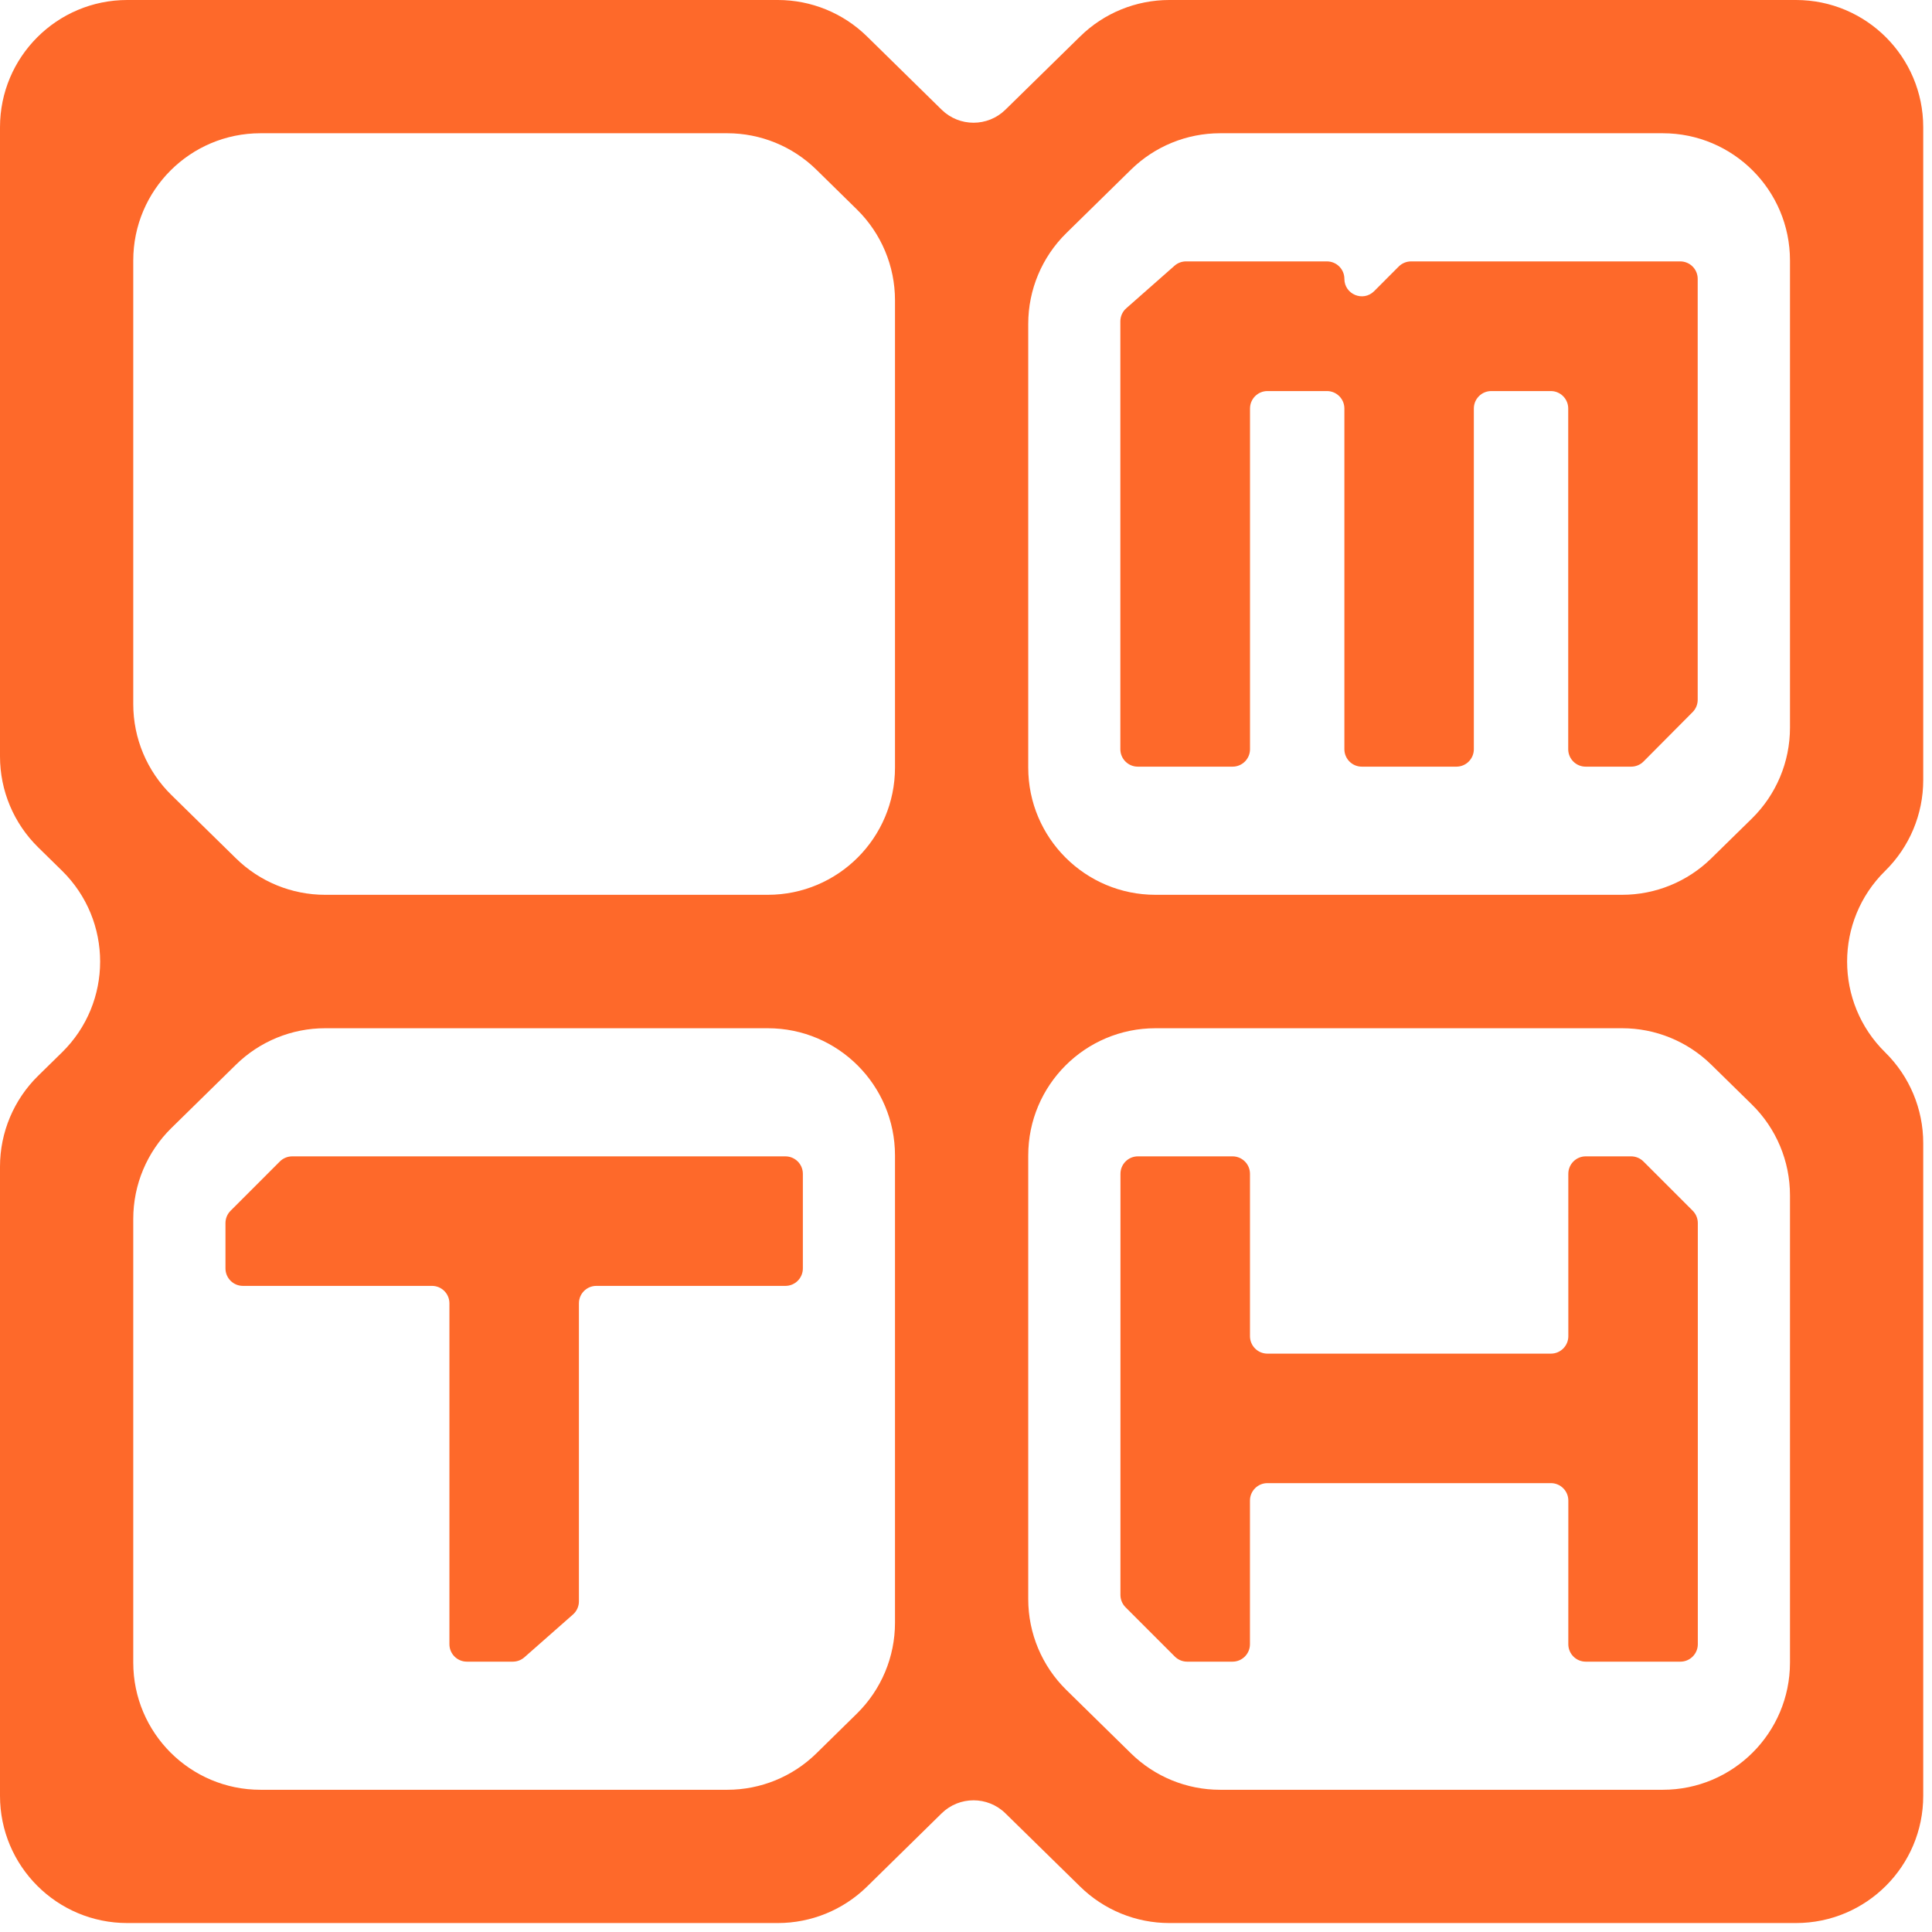
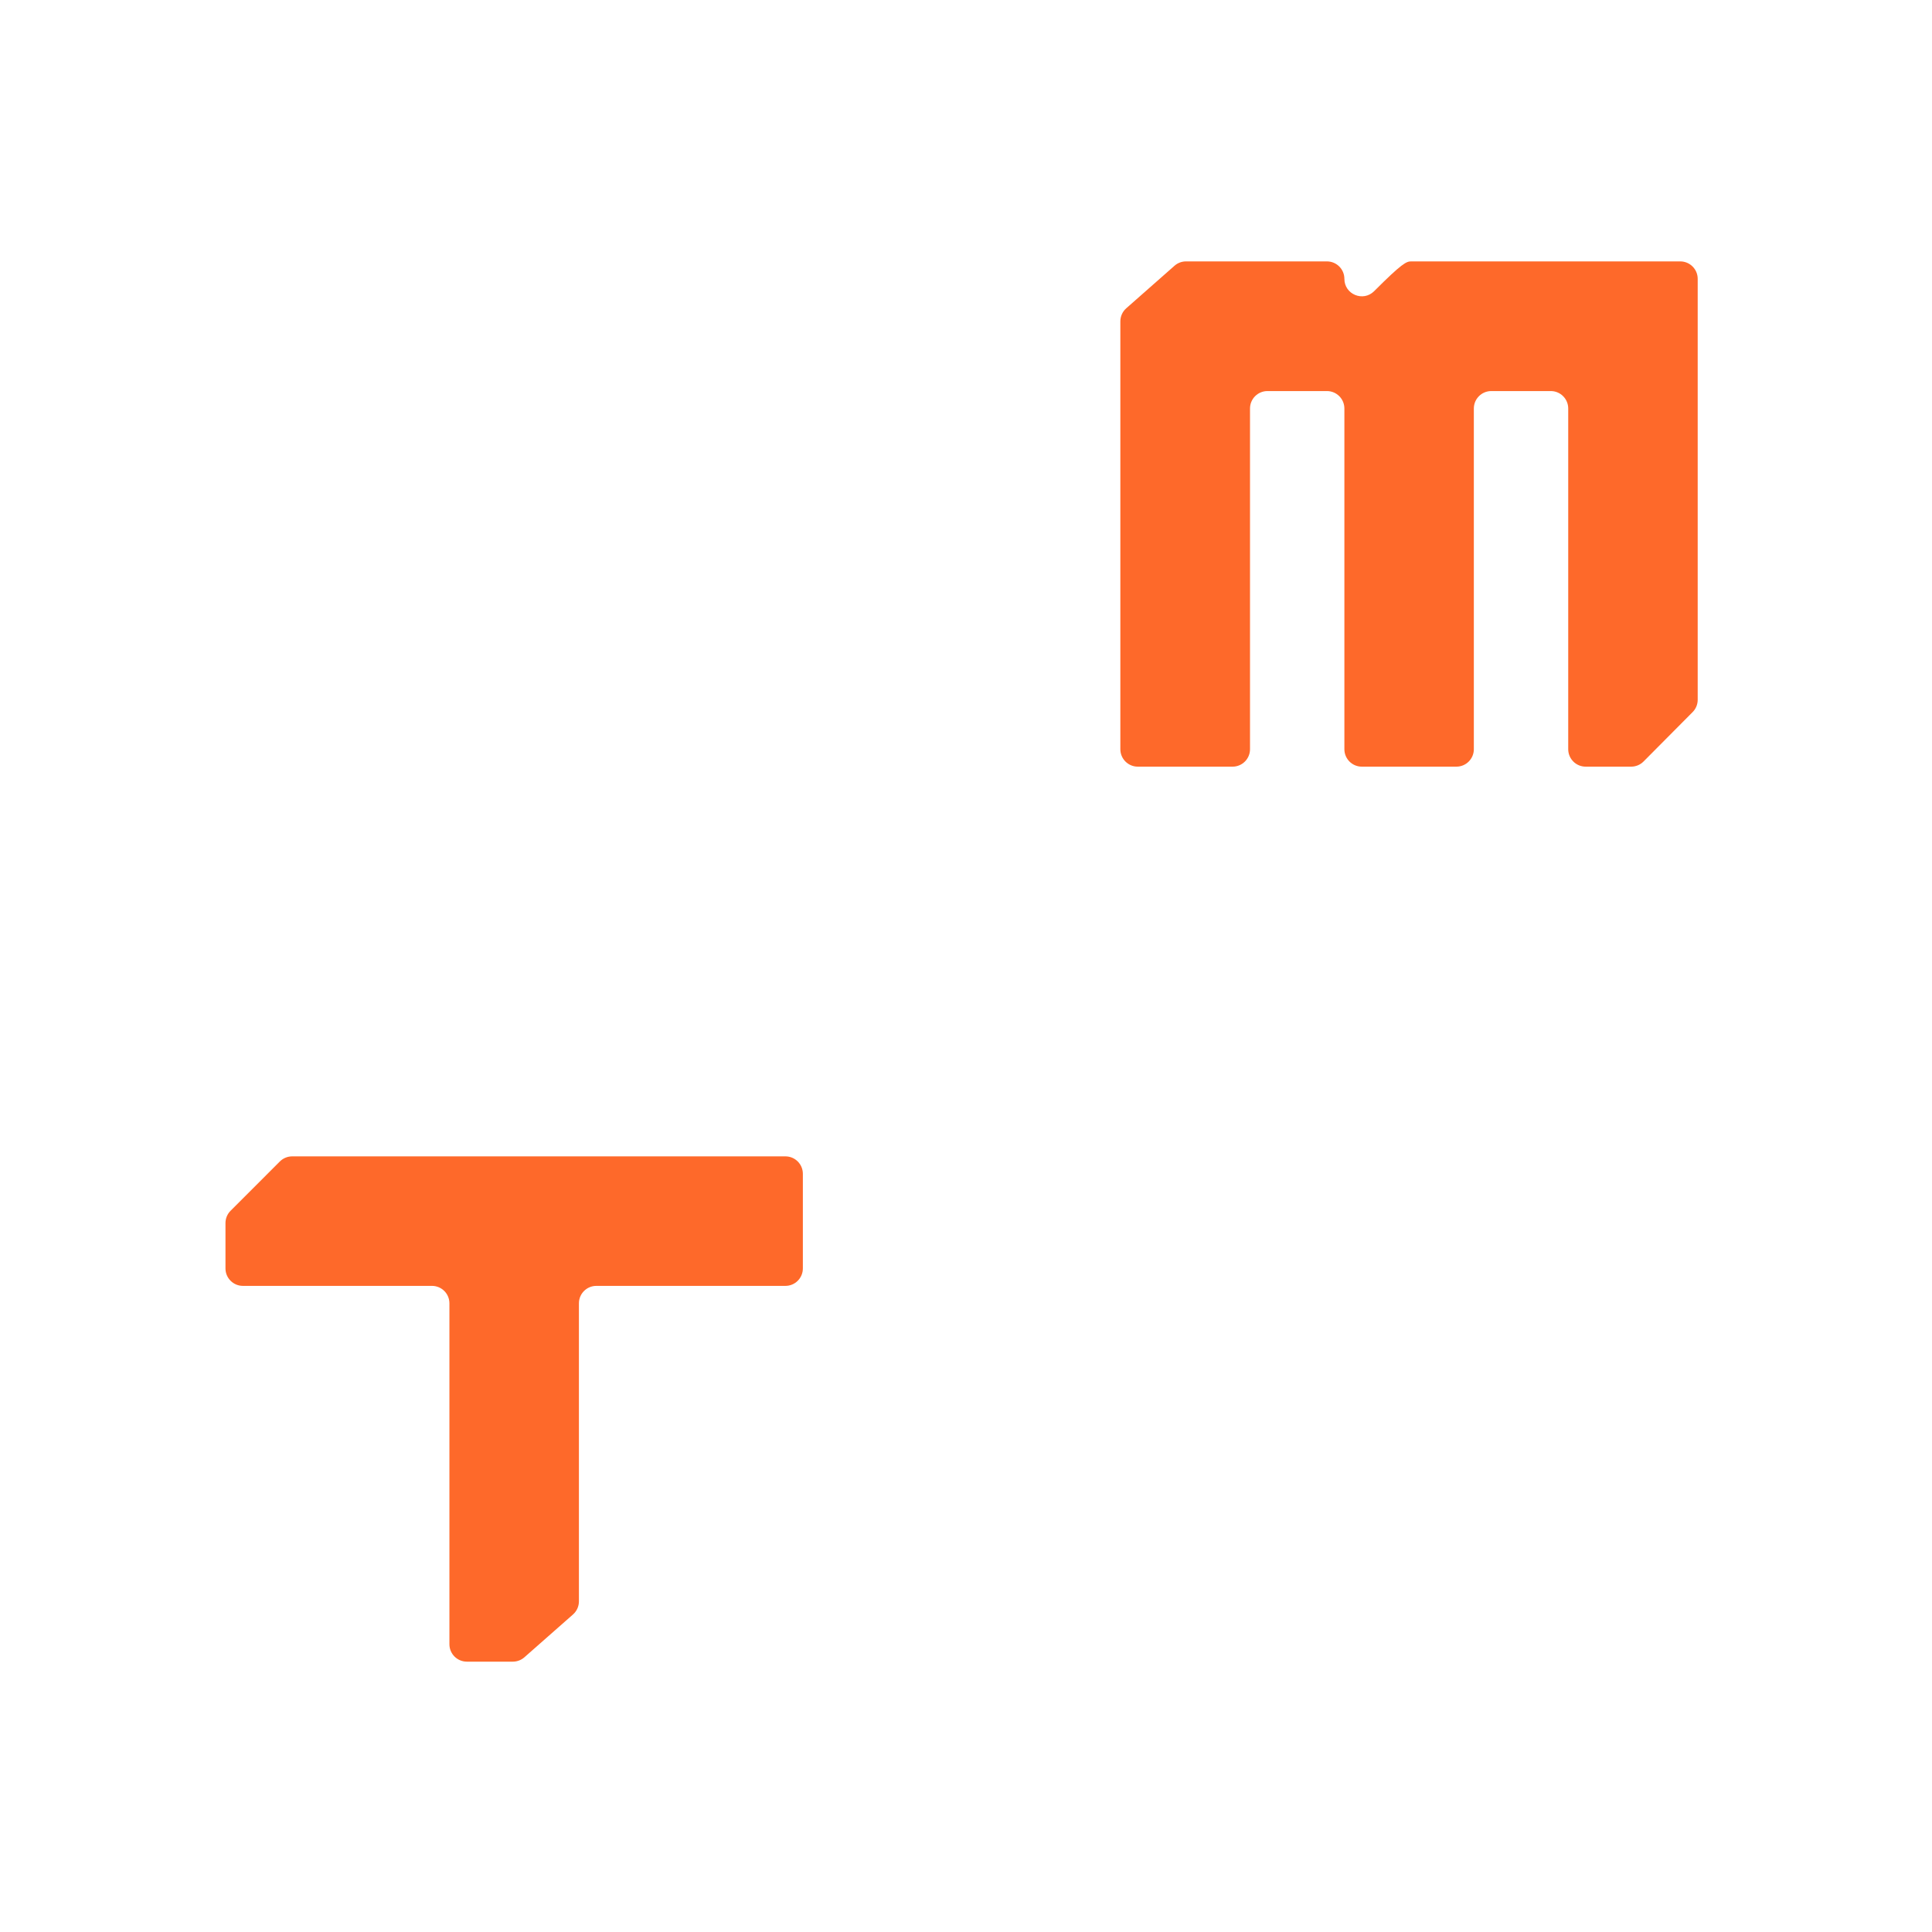
<svg xmlns="http://www.w3.org/2000/svg" width="193" height="193" viewBox="0 0 193 193" fill="none">
-   <path d="M175.001 81.775L170.944 85.753C168.568 88.083 165.373 89.388 162.045 89.388H115.428C108.408 89.388 102.717 83.697 102.717 76.677V32.353C102.717 28.941 104.091 25.671 106.527 23.281L112.981 16.948C115.357 14.617 118.553 13.311 121.883 13.311H166.103C173.123 13.311 178.813 19.001 178.813 26.021V72.699C178.813 76.113 177.44 79.384 175.001 81.775ZM166.103 178.793H121.883C118.553 178.793 115.357 177.488 112.981 175.156L106.527 168.824C104.091 166.433 102.717 163.164 102.717 159.751V115.428C102.717 108.408 108.408 102.717 115.428 102.717H162.045C165.373 102.717 168.568 104.023 170.944 106.352L175.001 110.331C177.44 112.72 178.813 115.992 178.813 119.405V166.083C178.813 173.103 173.123 178.793 166.103 178.793ZM76.696 89.388H32.476C29.148 89.388 25.951 88.081 23.575 85.749L17.12 79.417C14.684 77.027 13.312 73.757 13.312 70.344V26.021C13.312 19.001 19.003 13.311 26.023 13.311H72.652C75.983 13.311 79.181 14.619 81.557 16.953L85.603 20.925C88.036 23.315 89.407 26.583 89.407 29.993V76.677C89.407 83.697 83.716 89.388 76.696 89.388ZM85.603 171.18L81.557 175.152C79.181 177.487 75.983 178.793 72.652 178.793H26.023C19.003 178.793 13.312 173.103 13.312 166.083V121.76C13.312 118.347 14.684 115.077 17.12 112.687L23.575 106.355C25.951 104.024 29.148 102.717 32.476 102.717H76.696C83.716 102.717 89.407 108.408 89.407 115.428V162.111C89.407 165.523 88.036 168.789 85.603 171.18ZM179.413 0H116.808C113.481 0 110.287 1.304 107.911 3.633L100.437 10.959C98.668 12.695 95.833 12.693 94.065 10.957L86.611 3.64C84.233 1.307 81.036 0 77.707 0H12.711C5.691 0 0 5.691 0 12.711V75.569C0 78.981 1.372 82.249 3.807 84.64L6.197 86.985C11.273 91.971 11.272 100.151 6.191 105.132L3.812 107.464C1.375 109.855 0 113.125 0 116.54V179.395C0 186.415 5.691 192.105 12.711 192.105H77.707C81.036 192.105 84.233 190.797 86.611 188.465L94.065 181.148C95.833 179.411 98.668 179.411 100.437 181.145L107.911 188.471C110.287 190.8 113.481 192.105 116.808 192.105H179.413C186.433 192.105 192.124 186.415 192.124 179.395V114.193C192.124 110.784 190.755 107.517 188.323 105.128C183.253 100.147 183.253 91.977 188.323 86.996C190.755 84.605 192.124 81.339 192.124 77.929V12.711C192.124 5.691 186.433 0 179.413 0Z" fill="#FE692A" />
-   <path d="M169.594 27.855V69.909C169.594 70.37 169.411 70.811 169.087 71.136L164.184 76.071C163.858 76.4 163.412 76.586 162.948 76.586H158.402C157.44 76.586 156.66 75.806 156.66 74.843V40.809C156.66 39.846 155.88 39.066 154.918 39.066H148.975C148.012 39.066 147.232 39.846 147.232 40.809V74.843C147.232 75.806 146.452 76.586 145.491 76.586H136.042C135.079 76.586 134.299 75.806 134.299 74.843V40.809C134.299 39.846 133.519 39.066 132.556 39.066H126.614C125.652 39.066 124.872 39.846 124.872 40.809V74.843C124.872 75.806 124.091 76.586 123.13 76.586H113.662C112.699 76.586 111.919 75.806 111.919 74.843V32.103C111.919 31.603 112.134 31.127 112.508 30.797L117.327 26.549C117.644 26.267 118.055 26.113 118.479 26.113H132.556C133.519 26.113 134.299 26.892 134.299 27.855C134.299 29.409 136.178 30.186 137.275 29.084L139.727 26.625C140.054 26.298 140.498 26.113 140.962 26.113H167.851C168.814 26.113 169.594 26.892 169.594 27.855Z" fill="#FE692A" />
+   <path d="M169.594 27.855V69.909C169.594 70.37 169.411 70.811 169.087 71.136L164.184 76.071C163.858 76.4 163.412 76.586 162.948 76.586H158.402C157.44 76.586 156.66 75.806 156.66 74.843V40.809C156.66 39.846 155.88 39.066 154.918 39.066H148.975C148.012 39.066 147.232 39.846 147.232 40.809V74.843C147.232 75.806 146.452 76.586 145.491 76.586H136.042C135.079 76.586 134.299 75.806 134.299 74.843V40.809C134.299 39.846 133.519 39.066 132.556 39.066H126.614C125.652 39.066 124.872 39.846 124.872 40.809V74.843C124.872 75.806 124.091 76.586 123.13 76.586H113.662C112.699 76.586 111.919 75.806 111.919 74.843V32.103C111.919 31.603 112.134 31.127 112.508 30.797L117.327 26.549C117.644 26.267 118.055 26.113 118.479 26.113H132.556C133.519 26.113 134.299 26.892 134.299 27.855C134.299 29.409 136.178 30.186 137.275 29.084C140.054 26.298 140.498 26.113 140.962 26.113H167.851C168.814 26.113 169.594 26.892 169.594 27.855Z" fill="#FE692A" />
  <path d="M22.524 122.181V126.713C22.524 127.674 23.304 128.455 24.267 128.455H43.152C44.115 128.455 44.895 129.235 44.895 130.197V164.251C44.895 165.213 45.675 165.993 46.637 165.993H51.232C51.656 165.993 52.065 165.838 52.384 165.558L57.243 161.278C57.617 160.947 57.832 160.47 57.832 159.97V130.197C57.832 129.235 58.612 128.455 59.575 128.455H78.461C79.423 128.455 80.203 127.674 80.203 126.713V117.259C80.203 116.297 79.423 115.517 78.461 115.517H29.188C28.725 115.517 28.283 115.701 27.956 116.027L23.035 120.949C22.708 121.275 22.524 121.718 22.524 122.181Z" fill="#FE692A" />
-   <path d="M156.669 117.259L156.671 133.48C156.671 134.442 155.891 135.223 154.929 135.223H126.61C125.649 135.223 124.869 134.443 124.869 133.48V117.259C124.869 116.296 124.089 115.516 123.126 115.516H113.673C112.71 115.516 111.93 116.296 111.93 117.259L111.927 159.328C111.927 159.791 112.111 160.234 112.438 160.56L117.359 165.483C117.686 165.81 118.13 165.994 118.591 165.994H123.123C124.086 165.994 124.866 165.214 124.866 164.251L124.867 149.903C124.867 148.94 125.647 148.16 126.61 148.16H154.929C155.891 148.16 156.671 148.94 156.671 149.903L156.669 164.251C156.669 165.212 157.449 165.994 158.411 165.994H167.865C168.826 165.994 169.606 165.212 169.606 164.251V122.18C169.606 121.719 169.423 121.275 169.097 120.948L164.174 116.027C163.847 115.7 163.405 115.516 162.942 115.516H158.411C157.449 115.516 156.669 116.296 156.669 117.259Z" fill="#FE692A" />
</svg>